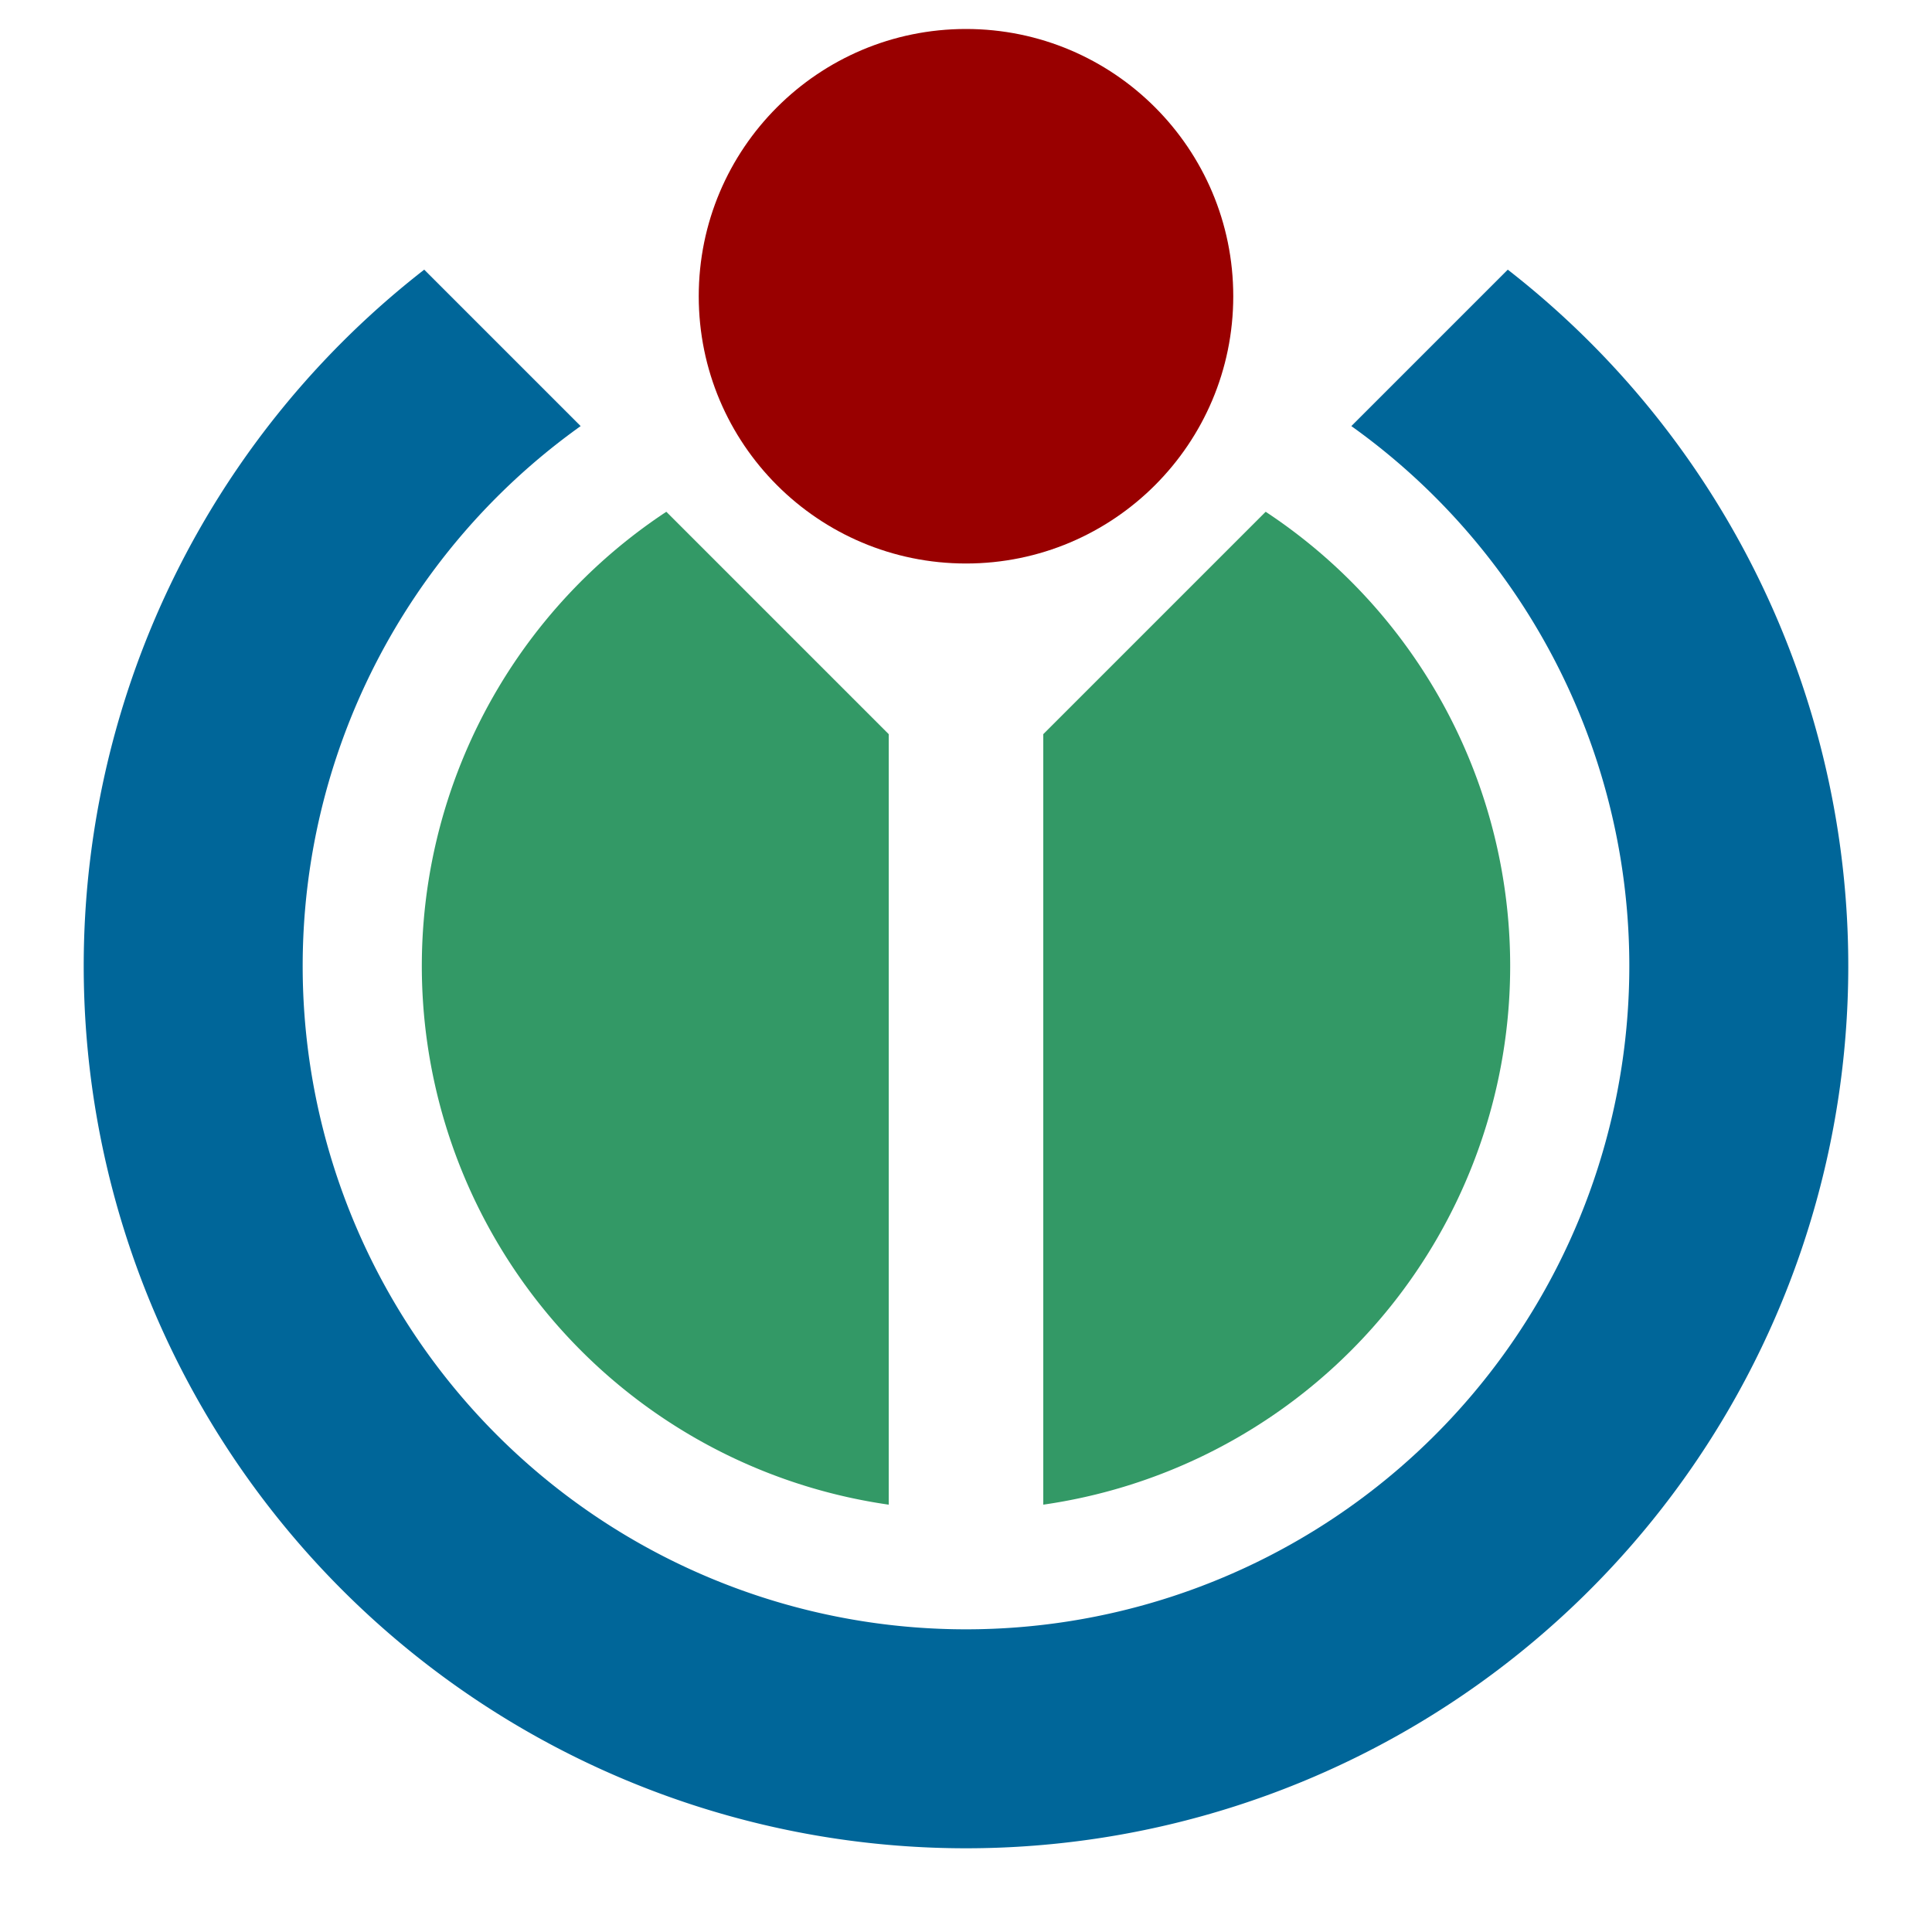
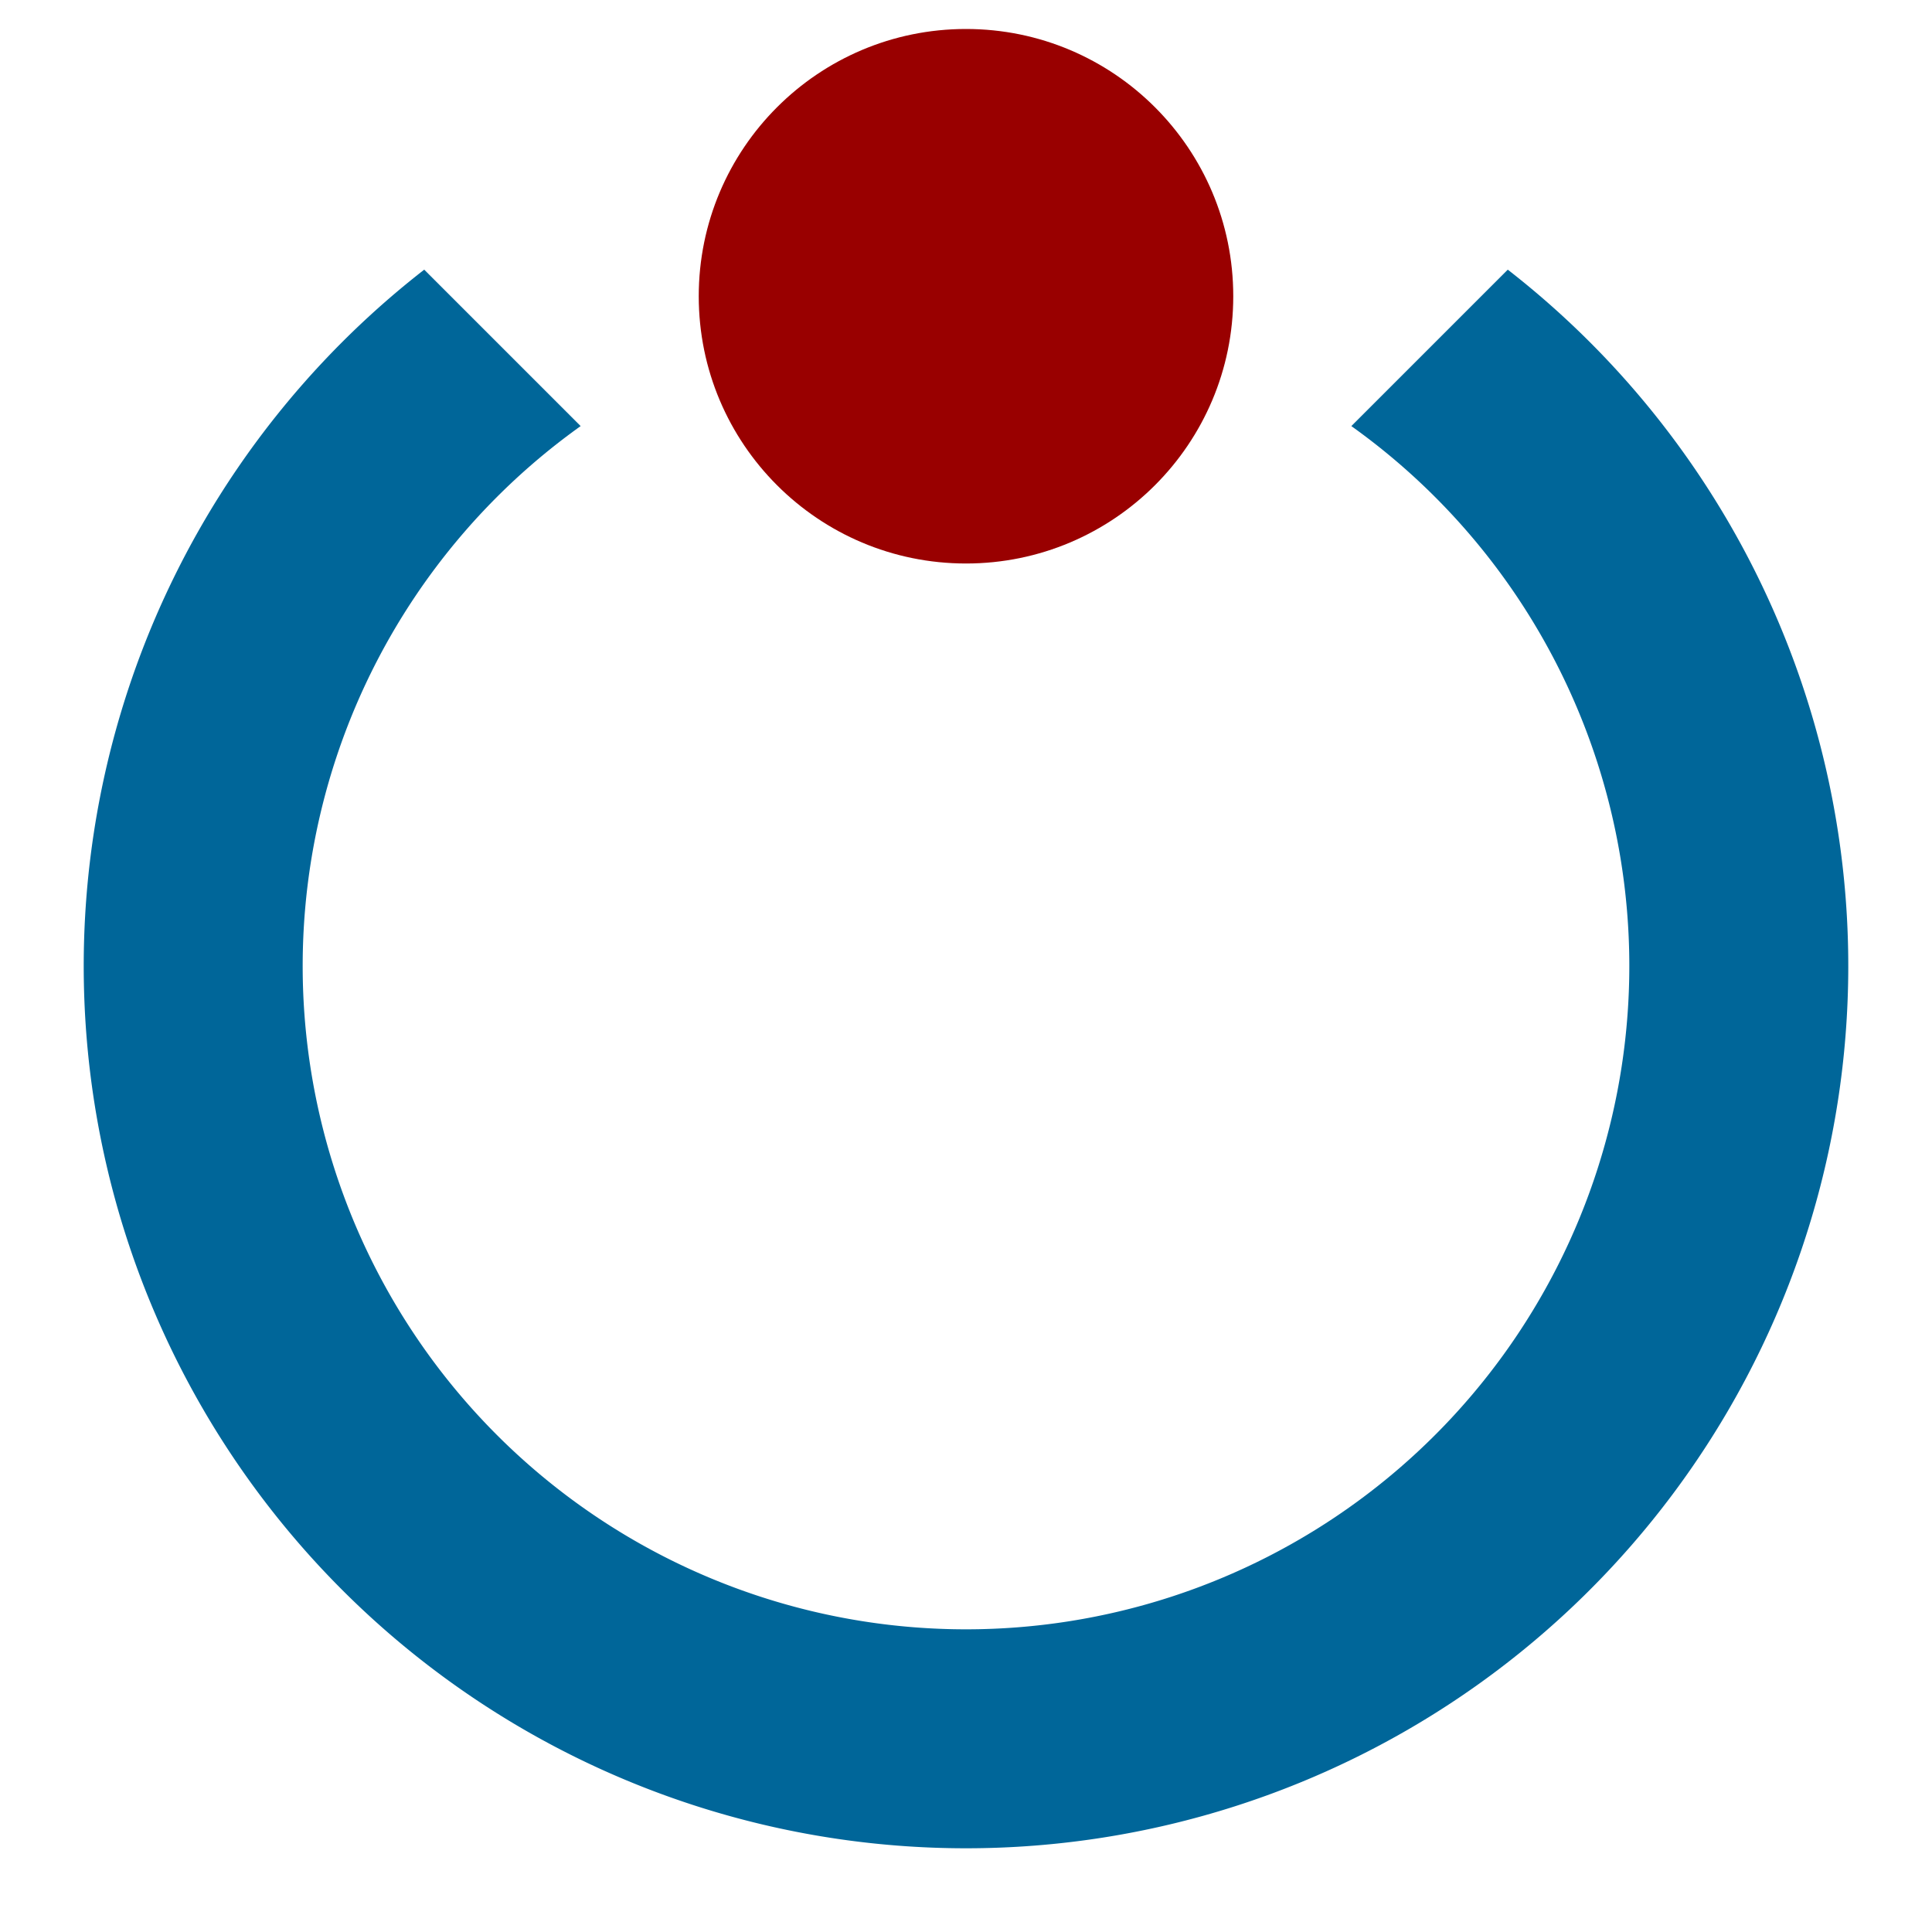
<svg xmlns="http://www.w3.org/2000/svg" version="1.1" width="600" height="600" id="Wikimedia logo">
-   <path fill="#006699" id="blue arc" d="M 131.745,83.745      A 274,274 0 1 0 468.255,83.745      L 419.673,132.327      A 206,206 0 1 1 180.327,132.327 z" />
-   <path fill="#339966" id="green parts" d="M 206.934,158.934      A 169,169 0 0 0 276,467.287      V 228 z      M 393.066,158.934      A 169,169 0 0 1 324,467.287      V 228 z" />
+   <path fill="#006699" id="blue arc" d="M 131.745,83.745      A 274,274 0 1 0 468.255,83.745      L 419.673,132.327      A 206,206 0 1 1 180.327,132.327 " />
  <circle fill="#990000" cx="300" cy="92" r="83" id="red circle" />
</svg>